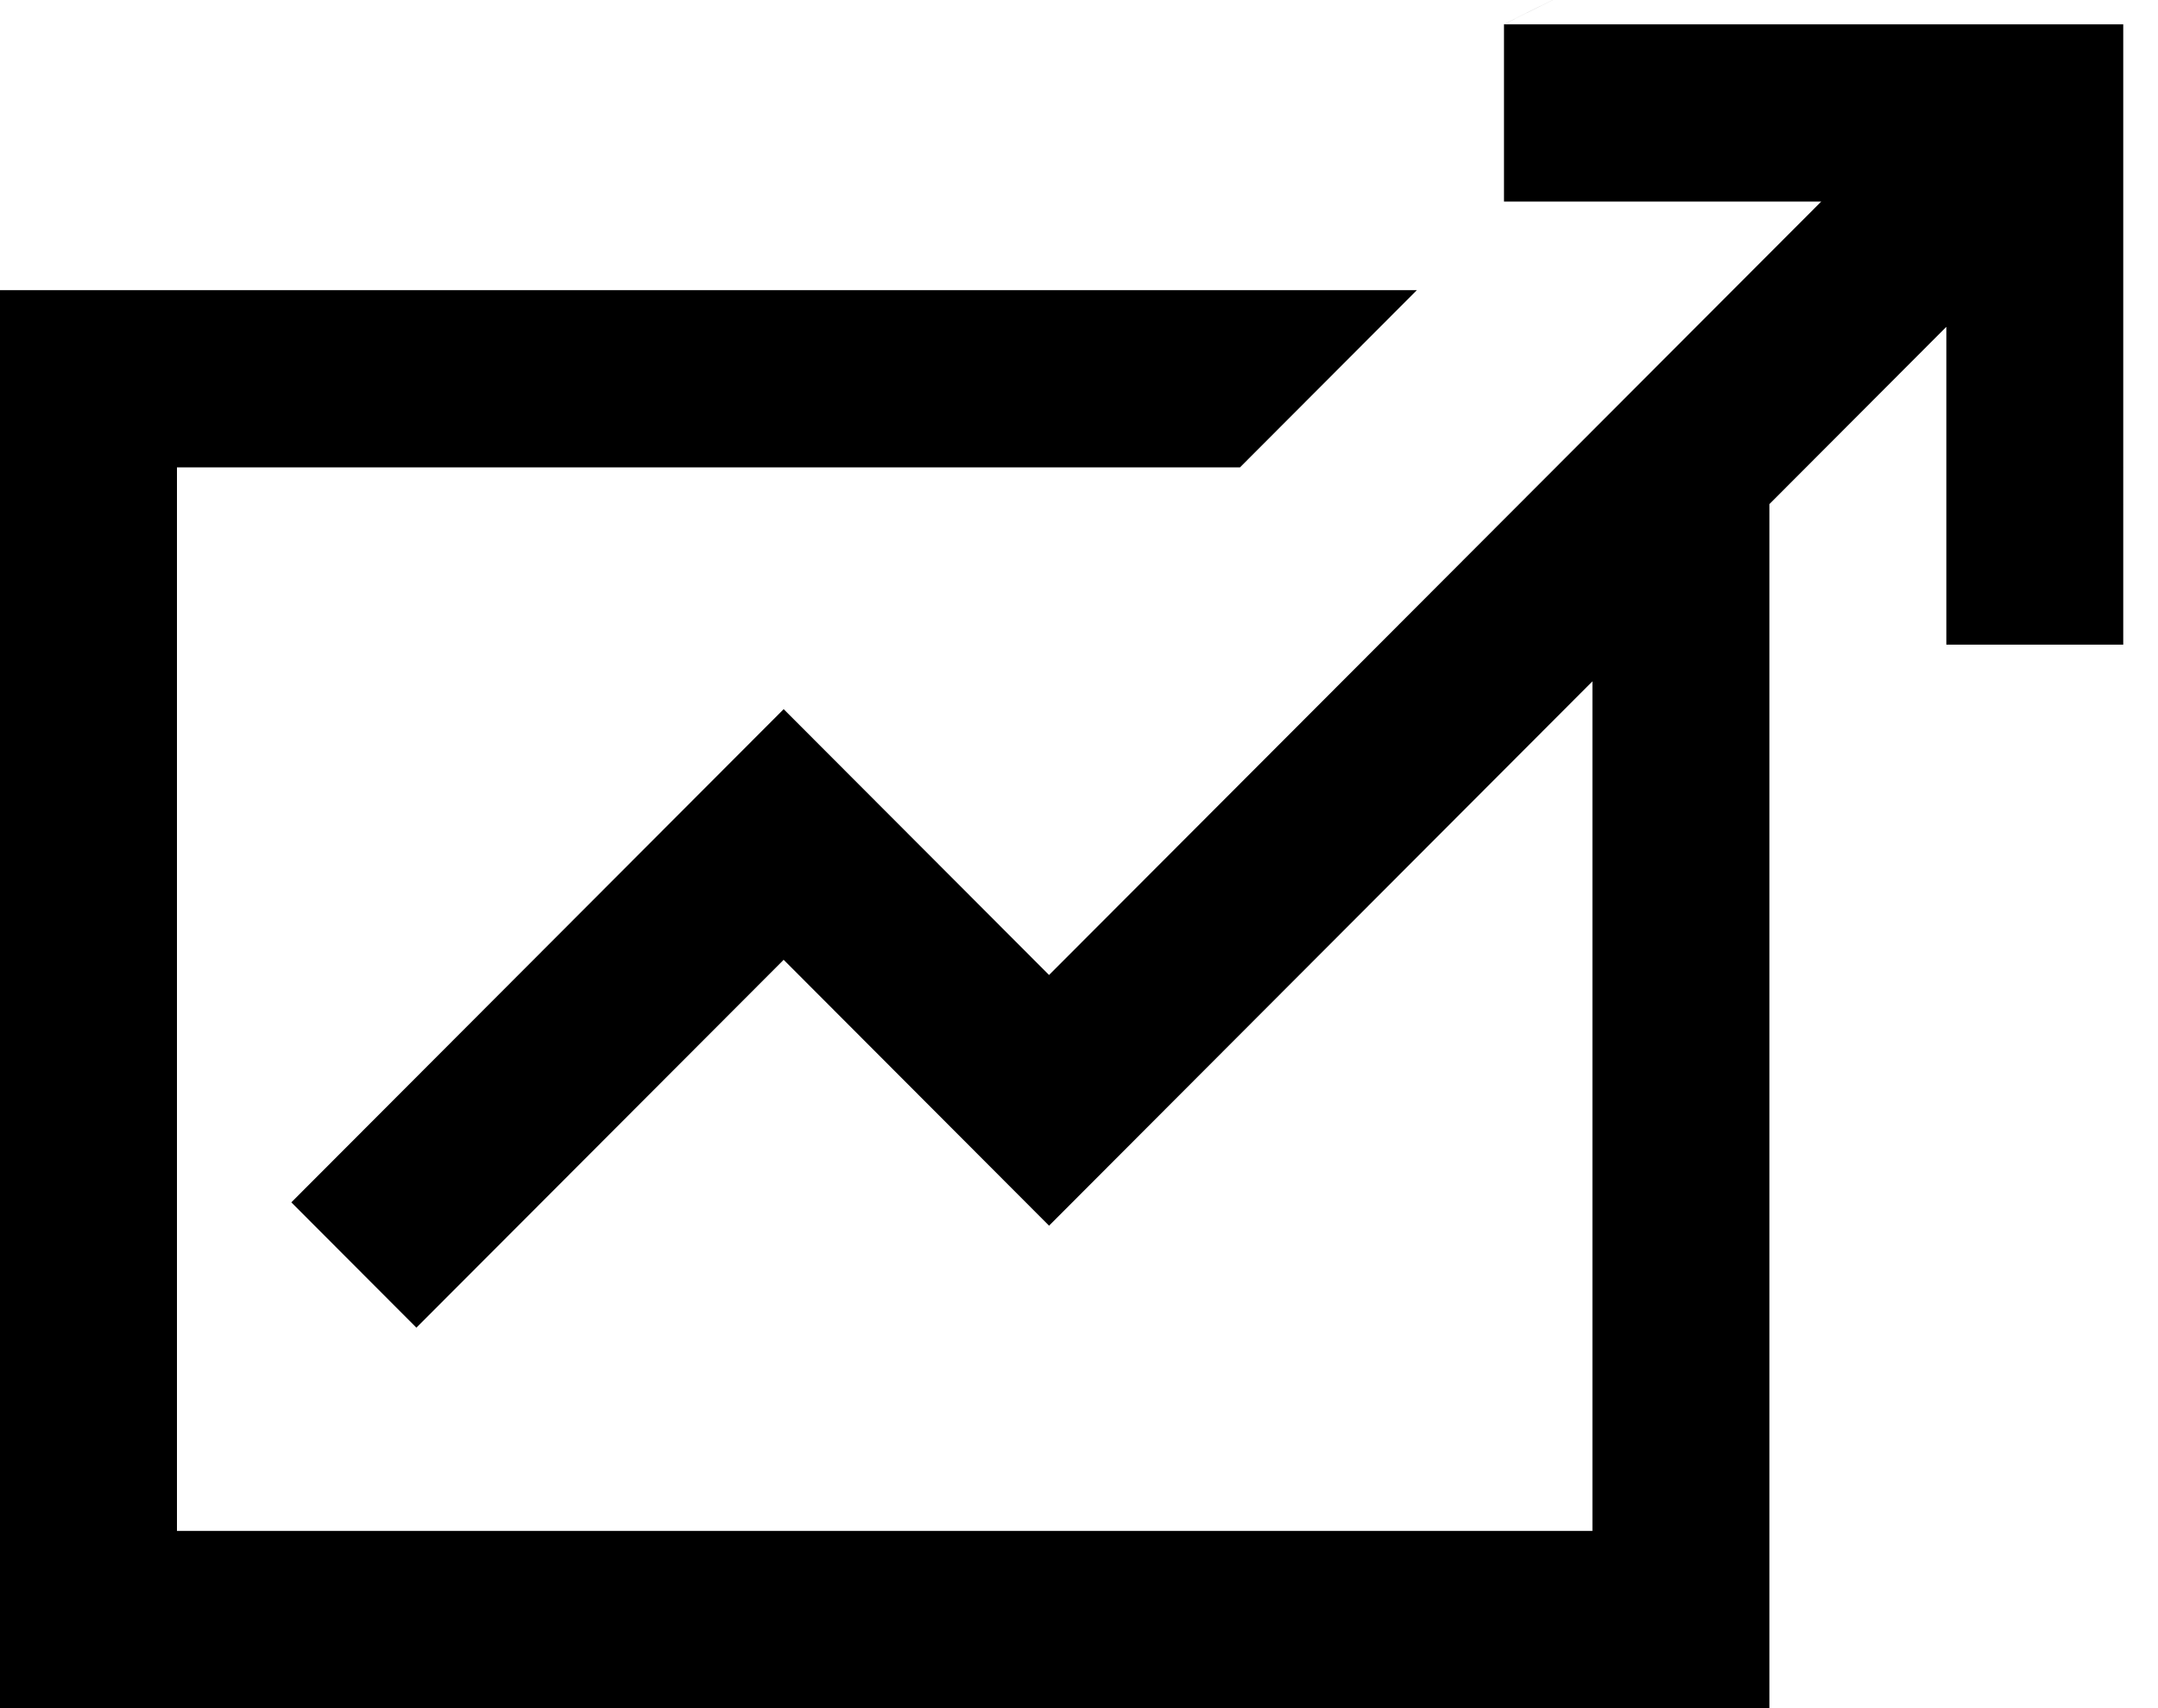
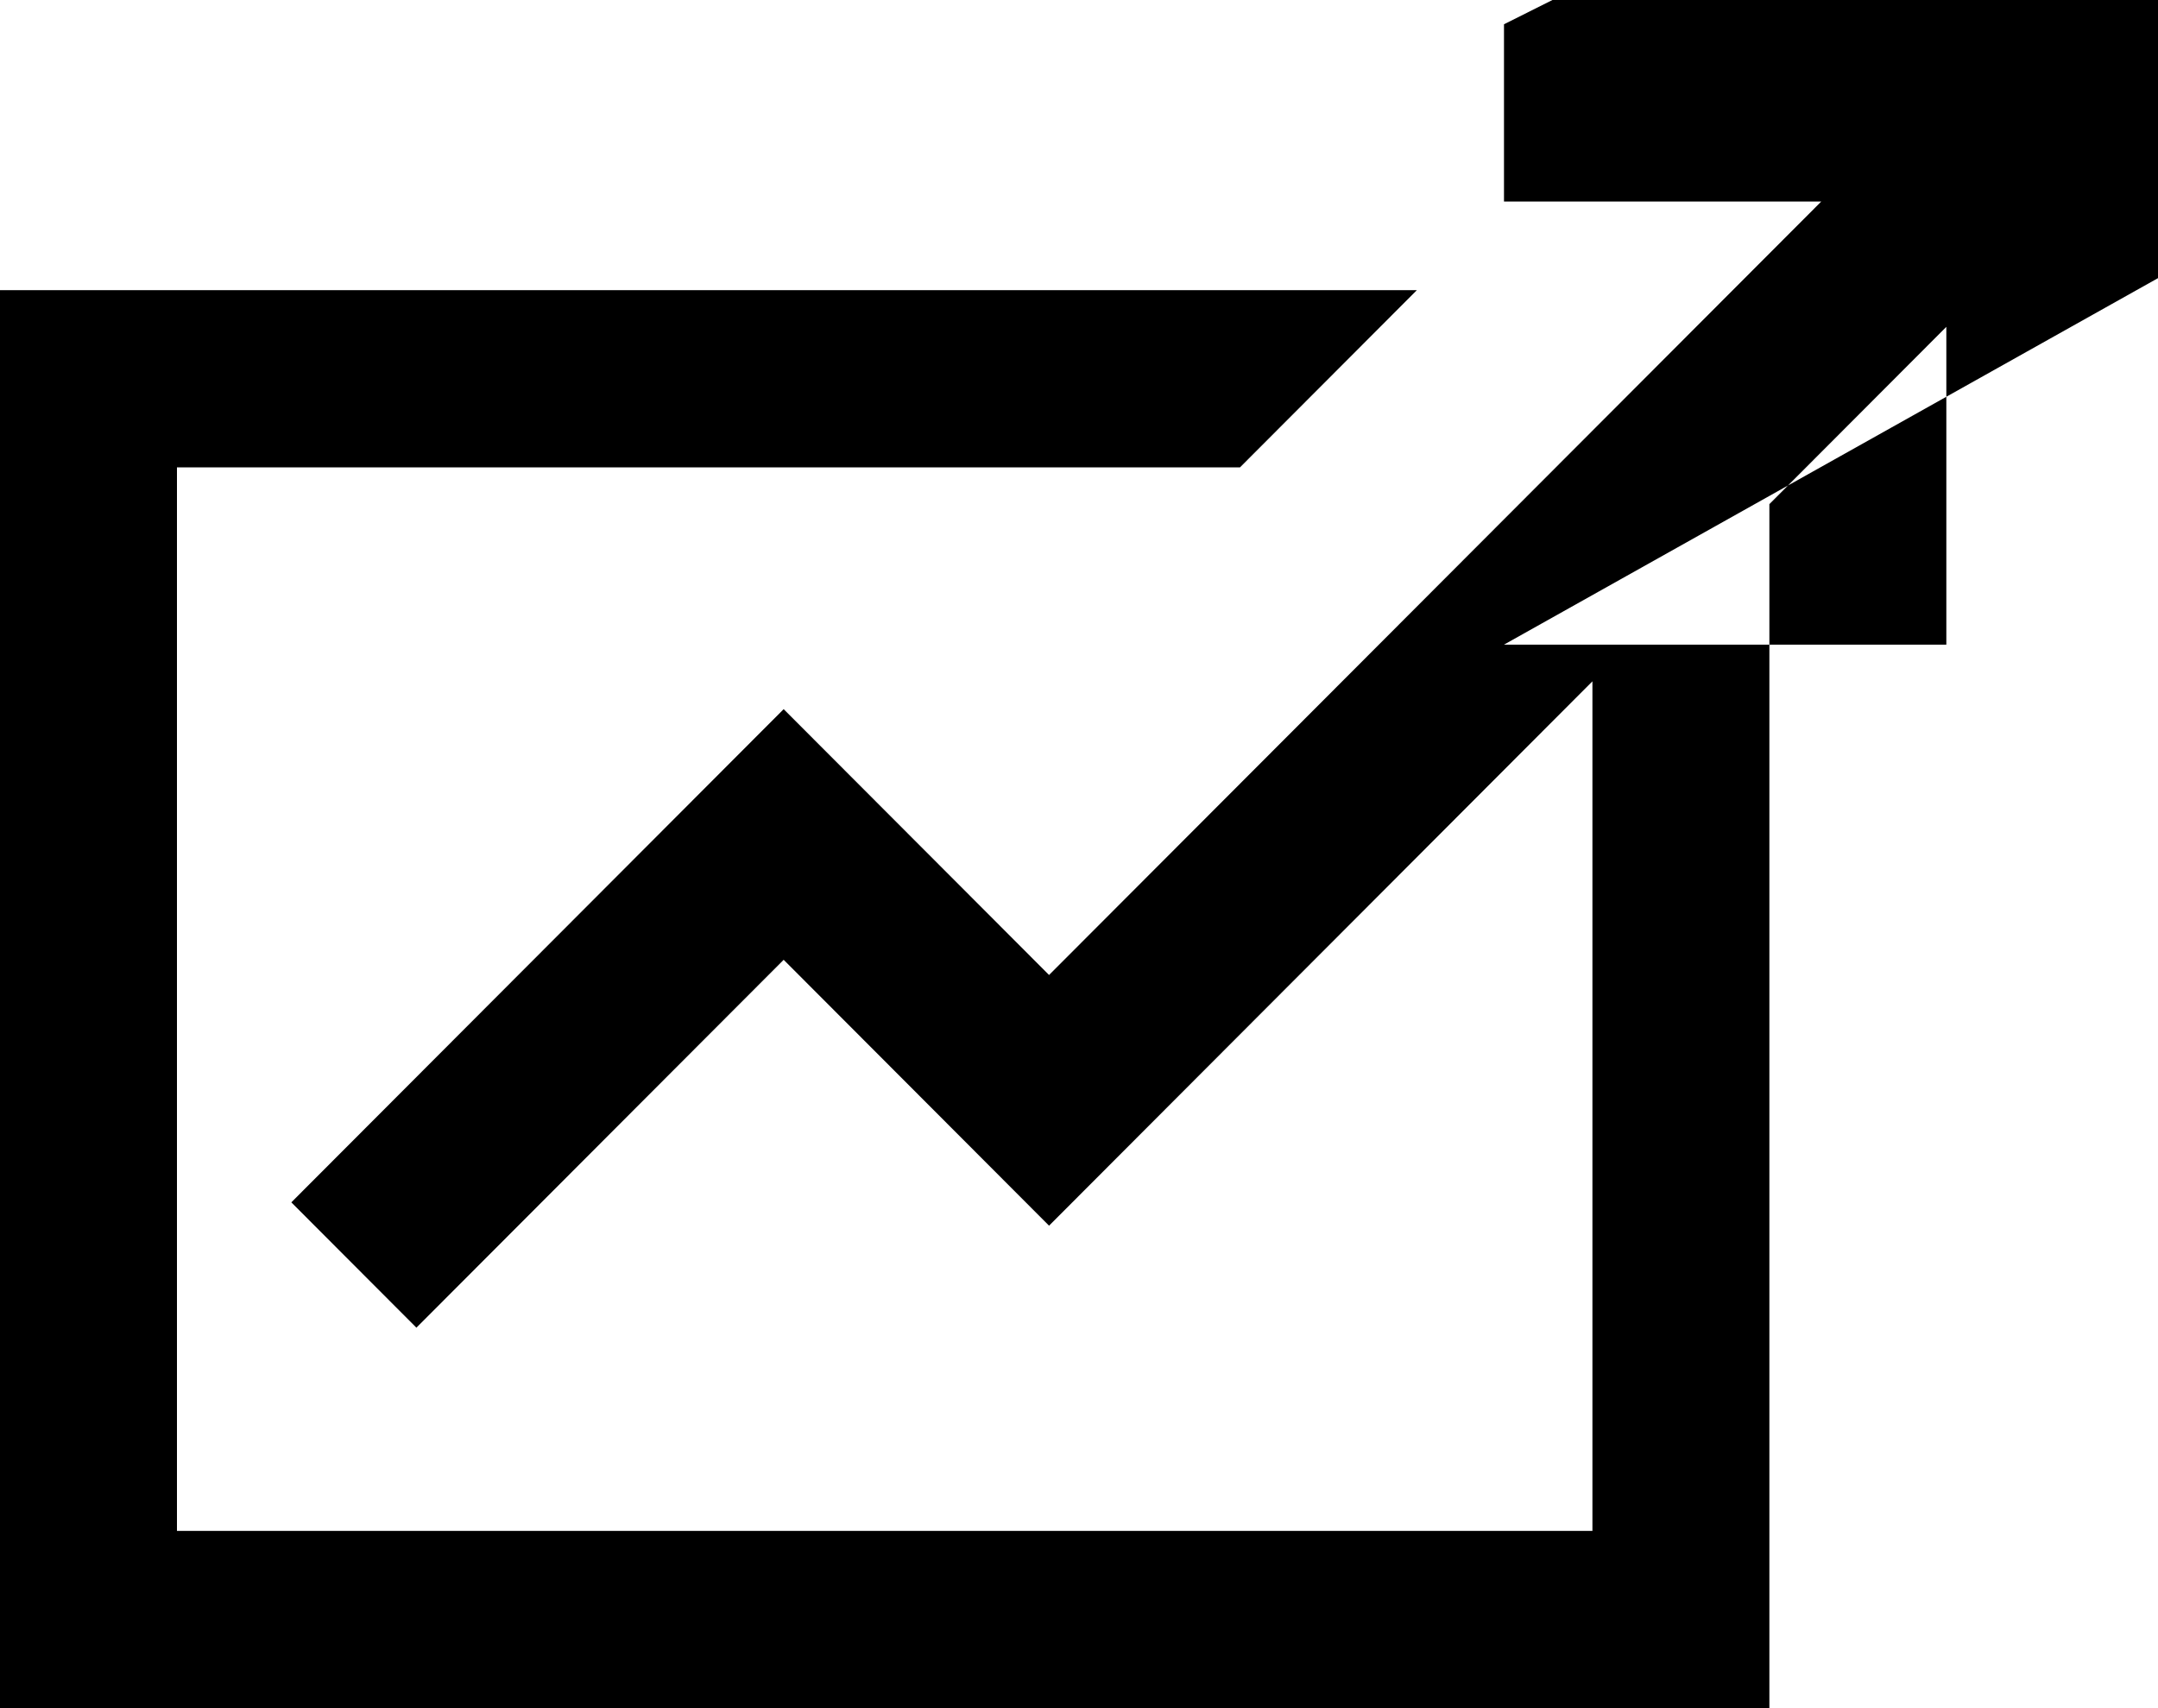
<svg xmlns="http://www.w3.org/2000/svg" viewBox="0 0 48 38">
-   <path fill-rule="evenodd" d="M33.453.54v3.944h7.056L23.334 21.69l-5.903-5.914L6.48 26.748l2.782 2.788 8.169-8.184 5.903 5.915 12.086-12.11v18.9H3.936V10.398H27.58l3.935-3.943H0V38h39.356V11.215l3.936-3.944v7.07h3.935V.541H33.453L266-116" />
+   <path fill-rule="evenodd" d="M33.453.54v3.944h7.056L23.334 21.69l-5.903-5.914L6.48 26.748l2.782 2.788 8.169-8.184 5.903 5.915 12.086-12.11v18.9H3.936V10.398H27.58l3.935-3.943H0V38h39.356V11.215l3.936-3.944v7.07h3.935H33.453L266-116" />
</svg>